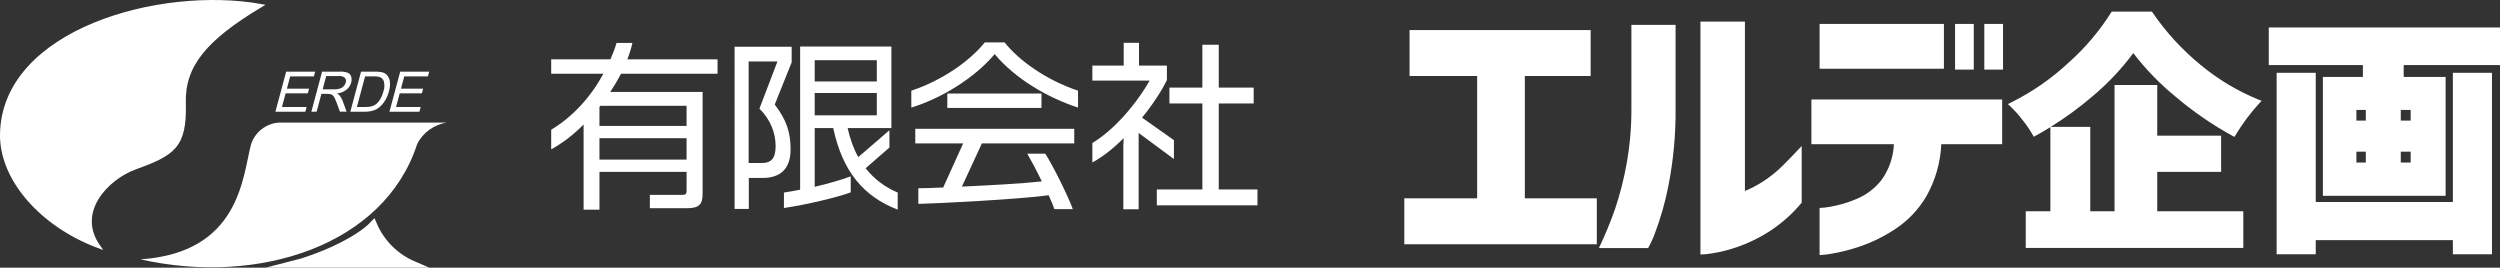
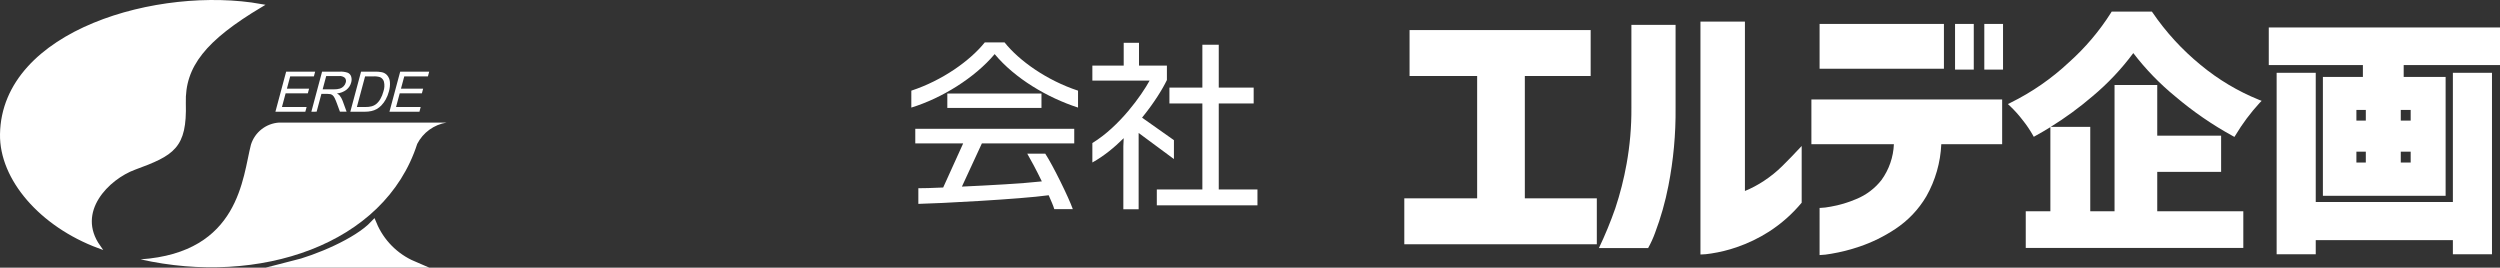
<svg xmlns="http://www.w3.org/2000/svg" version="1.1" id="レイヤー_1" x="0px" y="0px" viewBox="0 0 250.042 26.77" style="enable-background:new 0 0 250.042 26.77;" xml:space="preserve">
  <rect x="0" y="0" width="250.042" height="26.77" fill="#333333" stroke="none" />
  <style type="text/css">
	.st0{fill:#FFFFFF;stroke:#FFFFFF;stroke-width:0.325;}
	.st1{fill:#FFFFFF;}
	.st2{fill:#FFFFFF;stroke:#FFFFFF;stroke-width:0.651;stroke-miterlimit:9;}
	.st3{enable-background:new    ;}
</style>
  <g id="グループ_148" transform="translate(1714.884 2773.752)">
    <path id="パス_616" class="st0" d="M-1688.785-2773.191c-10.122-1.807-25.772,2.538-25.936,12.865   c-0.07,4.456,3.941,9.1,9.728,11.249c-2.5-3.533,0.918-6.887,3.556-7.854c3.864-1.417,5.1-2.1,4.977-6.492   C-1696.57-2767.174-1694.396-2769.836-1688.785-2773.191z" />
    <path id="パス_617" class="st1" d="M-1700.825-2747.812c9.932-0.682,10.2-8.239,11.042-11.481c0.394-1.246,1.515-2.12,2.819-2.2   h16.757c-1.266,0.2-2.362,0.993-2.948,2.133C-1676.433-2749.198-1689.047-2745.154-1700.825-2747.812z" />
    <path id="パス_618" class="st2" d="M-1685.663-2747.308h12.129c-1.809-0.775-3.244-2.226-4-4.042   C-1679.203-2749.592-1683.202-2747.922-1685.663-2747.308z" />
    <g id="グループ_137" transform="translate(27.384 7.003)">
      <path id="パス_619" class="st1" d="M-1714.722-2769.58l1.075-4.01h2.9l-0.127,0.473h-2.37l-0.328,1.228h2.218l-0.126,0.47    h-2.222l-0.366,1.365h2.466l-0.128,0.473L-1714.722-2769.58z" />
      <path id="パス_620" class="st1" d="M-1711.128-2769.58l1.074-4.01h1.778c0.267-0.014,0.534,0.023,0.787,0.109    c0.166,0.07,0.292,0.21,0.344,0.382c0.06,0.196,0.06,0.405,0,0.6c-0.075,0.284-0.24,0.536-0.469,0.719    c-0.277,0.211-0.607,0.34-0.954,0.372c0.1,0.051,0.19,0.119,0.267,0.2c0.128,0.161,0.229,0.341,0.3,0.533l0.4,1.092h-0.667    l-0.307-0.835c-0.067-0.186-0.144-0.369-0.231-0.546c-0.048-0.102-0.116-0.193-0.2-0.268c-0.063-0.05-0.136-0.086-0.214-0.107    c-0.094-0.017-0.19-0.025-0.286-0.025h-0.616l-0.477,1.78L-1711.128-2769.58z M-1709.997-2771.821h1.141    c0.199,0.006,0.398-0.02,0.59-0.075c0.145-0.046,0.275-0.129,0.377-0.241c0.095-0.102,0.164-0.225,0.2-0.36    c0.056-0.159,0.026-0.337-0.081-0.468c-0.165-0.143-0.383-0.209-0.6-0.184h-1.272L-1709.997-2771.821z" />
      <path id="パス_621" class="st1" d="M-1707.23-2769.58l1.075-4.01h1.381c0.235-0.007,0.47,0.013,0.7,0.058    c0.195,0.041,0.374,0.141,0.511,0.286c0.169,0.191,0.272,0.432,0.292,0.686c0.025,0.321-0.009,0.645-0.1,0.954    c-0.073,0.283-0.182,0.555-0.324,0.81c-0.117,0.212-0.261,0.408-0.429,0.583c-0.137,0.143-0.292,0.265-0.463,0.365    c-0.166,0.093-0.346,0.16-0.532,0.2c-0.217,0.048-0.439,0.071-0.662,0.068H-1707.23z M-1706.574-2770.053h0.855    c0.216,0.006,0.433-0.019,0.642-0.074c0.151-0.042,0.292-0.113,0.416-0.208c0.173-0.141,0.319-0.313,0.43-0.507    c0.139-0.242,0.245-0.501,0.313-0.772c0.108-0.311,0.126-0.647,0.052-0.968c-0.055-0.199-0.194-0.364-0.381-0.452    c-0.215-0.067-0.44-0.095-0.665-0.082h-0.841L-1706.574-2770.053z" />
      <path id="パス_622" class="st1" d="M-1703.316-2769.58l1.075-4.01h2.9l-0.127,0.473h-2.367l-0.329,1.228h2.218l-0.126,0.47    h-2.218l-0.366,1.365h2.463l-0.123,0.474H-1703.316z" />
    </g>
  </g>
  <path id="パス_627" class="st1" d="M140.98,7.604V3.009h18.113v4.595h-6.584v12.231h7.2v4.595h-19.255v-4.595h7.286V7.604H140.98z  " />
  <path id="パス_628" class="st1" d="M159.919,24.809c0.619-1.295,1.166-2.624,1.639-3.979c0.481-1.449,0.858-2.93,1.127-4.433  c0.334-1.848,0.495-3.722,0.482-5.6V2.486h4.419v8.31c0.026,2.612-0.214,5.22-0.717,7.783c-0.311,1.601-0.756,3.174-1.331,4.7  c-0.191,0.53-0.425,1.043-0.7,1.535h-4.919V24.809z M180.198,20.273c-0.938,1.129-2.043,2.107-3.277,2.9  c-1.008,0.643-2.088,1.164-3.219,1.551c-0.832,0.288-1.689,0.499-2.56,0.63c-0.353,0.061-0.71,0.094-1.068,0.1V2.16h4.448v16.942  c0.665-0.274,1.301-0.612,1.9-1.009c0.663-0.435,1.28-0.935,1.844-1.492c0.585-0.575,1.229-1.242,1.932-2v5.677L180.198,20.273z" />
  <path id="パス_629" class="st1" d="M181.17,14.422V9.945h19.079v4.477h-6.087c-0.08,1.829-0.591,3.614-1.492,5.208  c-0.773,1.317-1.839,2.438-3.116,3.277c-1.108,0.738-2.309,1.329-3.57,1.756c-0.925,0.317-1.875,0.557-2.839,0.718  c-0.382,0.072-0.768,0.116-1.156,0.131V20.8c0.374-0.015,0.745-0.058,1.112-0.131c0.88-0.153,1.739-0.409,2.56-0.761  c0.99-0.404,1.857-1.059,2.517-1.9c0.757-1.047,1.19-2.294,1.243-3.585L181.17,14.422z M181.989,6.872V2.395h12.436v4.477H181.989z   M195.537,6.96V2.395h1.873V6.96H195.537z M198.464,6.96V2.395h1.873V6.96H198.464z" />
  <g id="グループ_144" transform="translate(1915.546 2774.751)">
    <g id="グループ_143" transform="translate(0 0)">
      <g id="グループ_141">
        <path id="パス_630" class="st1" d="M-1712.937-2749.952v-3.668h2.463v-8.414c-0.487,0.302-0.982,0.59-1.484,0.865l-0.176,0.1     l-0.1-0.178c-0.296-0.52-0.632-1.016-1.007-1.483c-0.385-0.505-0.809-0.978-1.269-1.415l-0.216-0.2l0.265-0.128     c2.14-1.054,4.112-2.42,5.852-4.052c1.627-1.452,3.043-3.124,4.207-4.967l0.059-0.1h4.022l0.06,0.087     c1.345,1.971,2.966,3.739,4.814,5.249c1.751,1.453,3.715,2.627,5.824,3.481l0.279,0.11l-0.211,0.215     c-0.911,0.994-1.719,2.078-2.412,3.234l-0.1,0.158l-0.165-0.089c-2.041-1.119-3.964-2.442-5.739-3.948     c-1.567-1.281-2.98-2.739-4.21-4.346c-1.185,1.595-2.554,3.045-4.079,4.32c-1.314,1.126-2.712,2.149-4.183,3.061h3.957v8.437     h2.429v-12.628h4.271v5.072h6.388v3.619h-6.388v3.94h8.608v3.668H-1712.937L-1712.937-2749.952z" />
      </g>
      <g id="グループ_142" transform="translate(26.097 1.584)">
        <path id="パス_631" class="st1" d="M-1696.314-2750.902v-1.414h-13.716v1.414h-3.911v-18.151h3.911v12.922h13.716v-12.922     h3.911v18.151H-1696.314z M-1709.314-2756.755v-11.884h4v-1.185h-9.413v-3.767h23.126v3.767h-9.633v1.185h4.194v11.885h-12.268     L-1709.314-2756.755z M-1700.535-2760.081v-1.087h-0.99v1.087H-1700.535z M-1705.022-2760.081v-1.087h-0.941v1.087H-1705.022z      M-1700.535-2764.274v-1.063h-0.99v1.063H-1700.535z M-1705.022-2764.274v-1.063h-0.941v1.063H-1705.022z" />
      </g>
    </g>
  </g>
  <g class="st3">
-     <path class="st1" d="M62.116,7.375c-0.324,0.612-0.684,1.225-1.08,1.818h9.236v10.173c0,1.081-0.342,1.459-1.584,1.459h-3.691   v-1.333h3.259c0.324,0,0.414-0.107,0.414-0.414v-1.891h-8.714v3.781H58.37v-8.517c-0.99,1.009-2.089,1.854-3.241,2.485v-1.963   c2.161-1.296,3.962-3.277,5.222-5.6h-5.222v-1.44h5.924c0.234-0.54,0.45-1.08,0.612-1.639h1.585   c-0.108,0.522-0.288,1.08-0.505,1.639h9.021v1.44H62.116z M68.669,10.58h-8.624c-0.036,0.036-0.072,0.072-0.09,0.107v1.909h8.714   V10.58z M68.669,13.821h-8.714v2.143h8.714V13.821z" />
-     <path class="st1" d="M77.487,10.454c1.171,1.53,1.585,2.772,1.585,4.483c0,1.962-1.026,2.862-2.827,2.862h-1.351v3.098h-1.422   V4.673h5.707V6.24L77.487,10.454z M74.876,6.15v10.155h1.314c0.9,0,1.386-0.414,1.386-1.692s-0.485-2.629-1.62-3.745l1.801-4.718   H74.876z M83.338,12.812h-1.854v5.87c1.387-0.324,2.701-0.702,3.602-1.045v1.603c-1.368,0.505-4.321,1.207-6.68,1.566v-1.548   c0.521-0.072,1.062-0.181,1.62-0.288V4.656h9.129v8.156h-4.376c0.253,1.116,0.595,2.07,1.063,2.899l3.115-2.684v1.729l-2.377,2.071   c0.864,1.098,1.927,1.891,3.205,2.431v1.71C86.364,19.654,84.257,17.133,83.338,12.812z M87.696,6.024h-6.212v2.125h6.212V6.024z    M87.696,9.301h-6.212v2.232h6.212V9.301z" />
    <path class="st1" d="M99.484,5.412c-1.998,2.377-5.293,4.412-8.336,5.348V9.067c3.115-1.026,5.869-2.989,7.346-4.825h1.98   c1.459,1.836,4.231,3.799,7.347,4.825v1.692C104.76,9.769,101.5,7.842,99.484,5.412z M98.205,14.342l-1.998,4.321   c2.755-0.126,6.067-0.306,7.994-0.521c-0.522-1.081-1.099-2.161-1.458-2.773h1.8c0.757,1.152,2.359,4.411,2.755,5.546h-1.854   c-0.09-0.324-0.306-0.811-0.558-1.387c-2.845,0.396-11.128,0.828-13.036,0.864v-1.566c0.468,0,1.368-0.018,2.484-0.072l1.999-4.411   h-4.79v-1.458h15.899v1.458H98.205z M94.748,10.795v-1.44h9.417v1.44H94.748z" />
    <path class="st1" d="M113.883,13.298v7.634h-1.53V14.63l0.036-0.81c-0.937,0.936-1.999,1.8-3.134,2.431v-1.945   c2.737-1.674,4.916-4.771,5.727-6.247h-5.727V6.564h3.134V4.278h1.53v2.286h2.791v1.44c-0.45,0.937-1.314,2.323-2.485,3.764   l3.188,2.25v1.891L113.883,13.298z M115.701,20.537v-1.585h4.556v-8.606h-3.295V8.761h3.295V4.476h1.639v4.285h3.492v1.584h-3.492   v8.606h3.871v1.585H115.701z" />
  </g>
</svg>